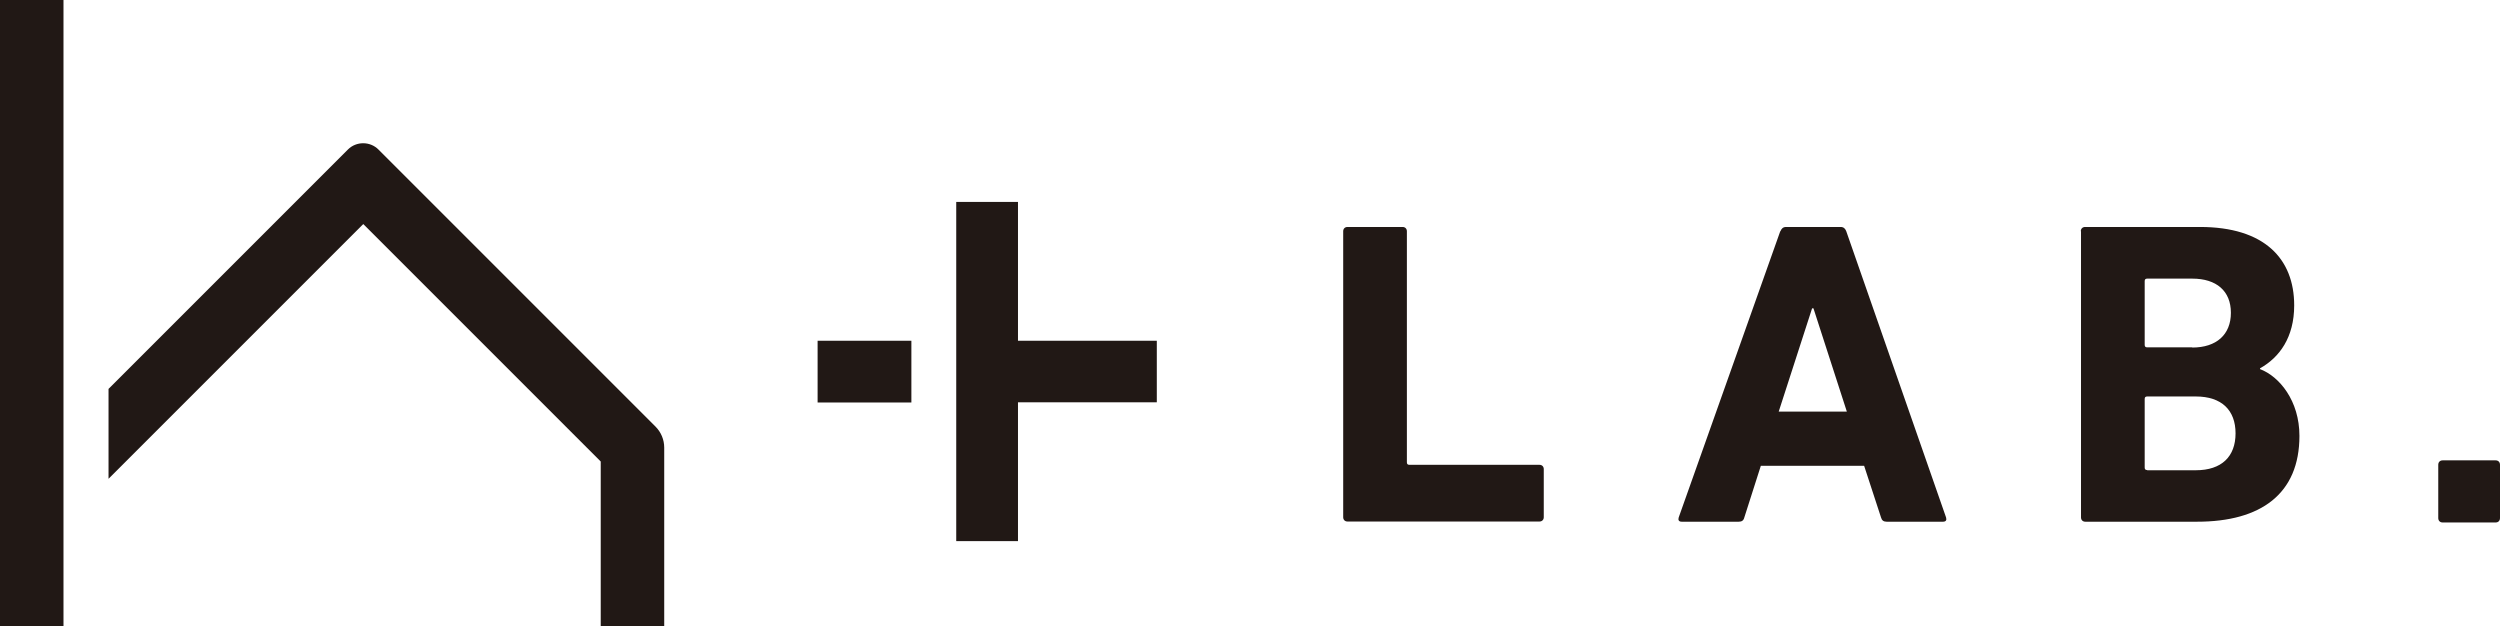
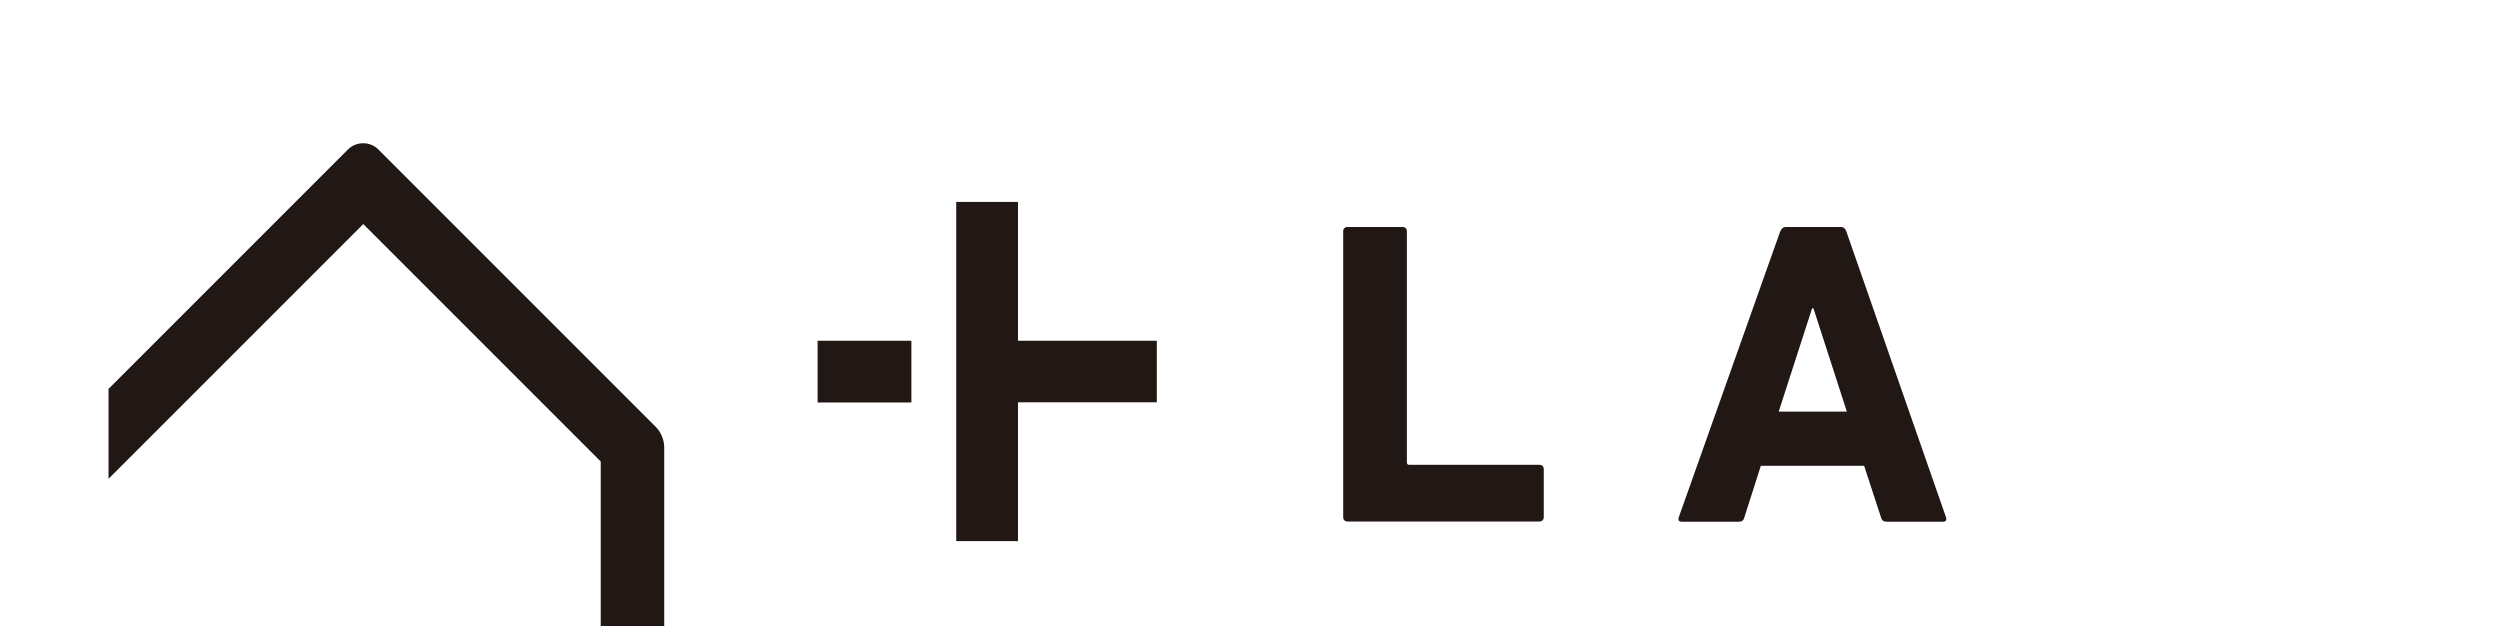
<svg xmlns="http://www.w3.org/2000/svg" id="_レイヤー_2" viewBox="0 0 128.76 32.26">
  <defs>
    <style>.cls-1{fill:#211815;}</style>
  </defs>
  <g id="_241119変更点">
    <path class="cls-1" d="m34.21,32.26v-9.21c0-.4-.16-.79-.45-1.08l-14.27-14.27c-.43-.43-1.14-.43-1.57,0l-12.33,12.33v4.63l13.12-13.12,12.23,12.23v8.48h3.27Z" />
    <rect class="cls-1" x="42.11" y="17.55" width="4.83" height="3.18" />
    <polygon class="cls-1" points="52.43 17.55 52.43 10.4 49.25 10.4 49.25 17.55 49.25 20.72 49.25 27.87 52.43 27.87 52.43 20.72 59.58 20.72 59.58 17.55 52.43 17.55" />
-     <rect class="cls-1" width="3.27" height="32.26" />
    <path class="cls-1" d="m69.18,11.91c0-.13.09-.22.22-.22h2.84c.13,0,.22.09.22.22v11.9c0,.09.04.13.13.13h6.7c.13,0,.22.09.22.22v2.48c0,.13-.09.22-.22.22h-9.89c-.13,0-.22-.09-.22-.22v-14.74Z" />
    <path class="cls-1" d="m91.7,11.91c.05-.13.13-.22.29-.22h2.81c.16,0,.24.09.29.22l5.14,14.74c.04.13,0,.22-.16.22h-2.9c-.16,0-.25-.07-.29-.22l-.87-2.66h-5.32l-.85,2.66c-.04.16-.13.22-.29.22h-2.93c-.16,0-.2-.09-.16-.22l5.23-14.74Zm3.42,9.29l-1.72-5.32h-.07l-1.72,5.32h3.51Z" />
-     <path class="cls-1" d="m107.17,11.91c0-.13.09-.22.22-.22h5.92c3.31,0,4.85,1.63,4.85,4.04,0,1.65-.76,2.68-1.76,3.24v.04c1,.38,2.03,1.63,2.03,3.44,0,2.99-1.99,4.42-5.27,4.42h-5.76c-.13,0-.22-.09-.22-.22v-14.74Zm5.74,5.99c1.25,0,1.99-.67,1.99-1.79s-.74-1.76-1.99-1.76h-2.32c-.09,0-.13.04-.13.13v3.28c0,.09.04.13.13.13h2.32Zm-2.32,6.32h2.5c1.34,0,2.05-.71,2.05-1.9s-.71-1.9-2.05-1.9h-2.5c-.09,0-.13.04-.13.13v3.53c0,.09.04.13.13.13Z" />
-     <path class="cls-1" d="m125.58,23.94c0-.14.09-.23.23-.23h2.72c.14,0,.23.09.23.23v2.74c0,.14-.09.23-.23.23h-2.72c-.14,0-.23-.09-.23-.23v-2.74Z" />
  </g>
</svg>